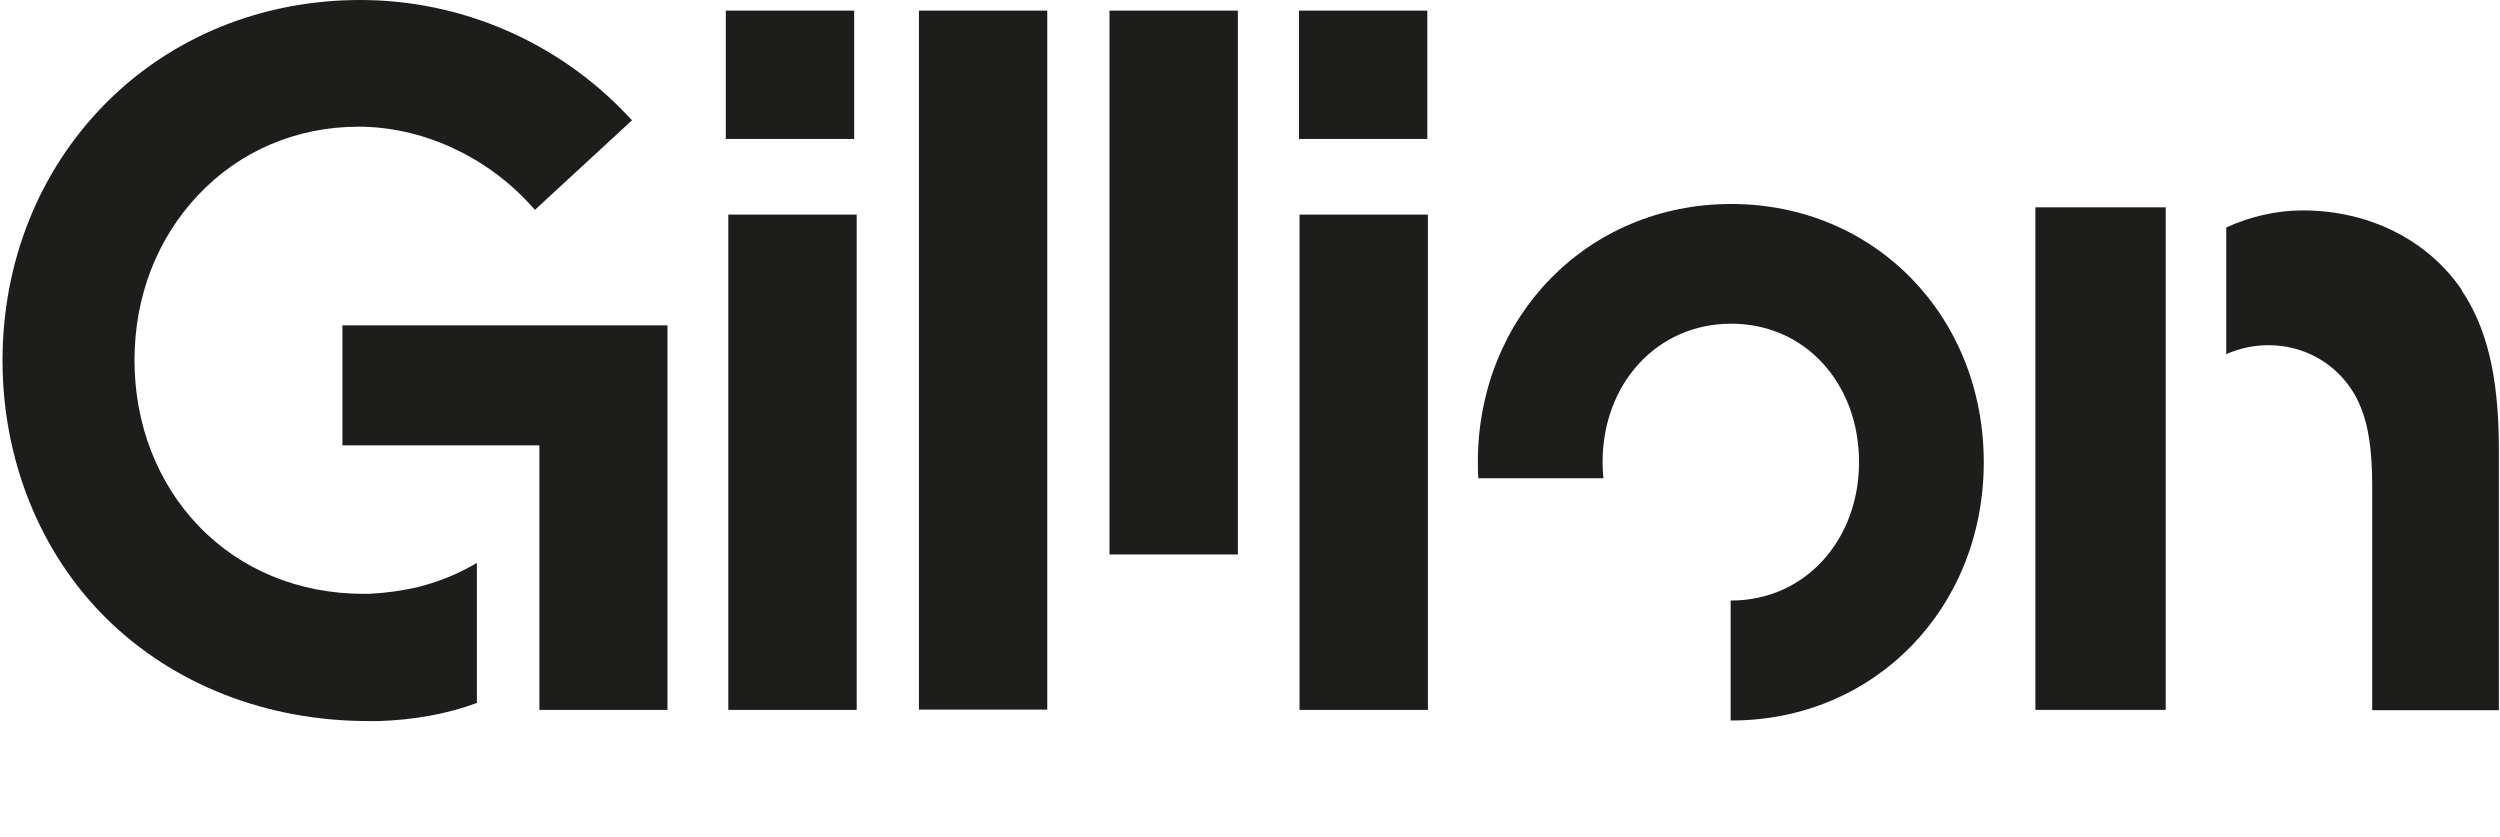
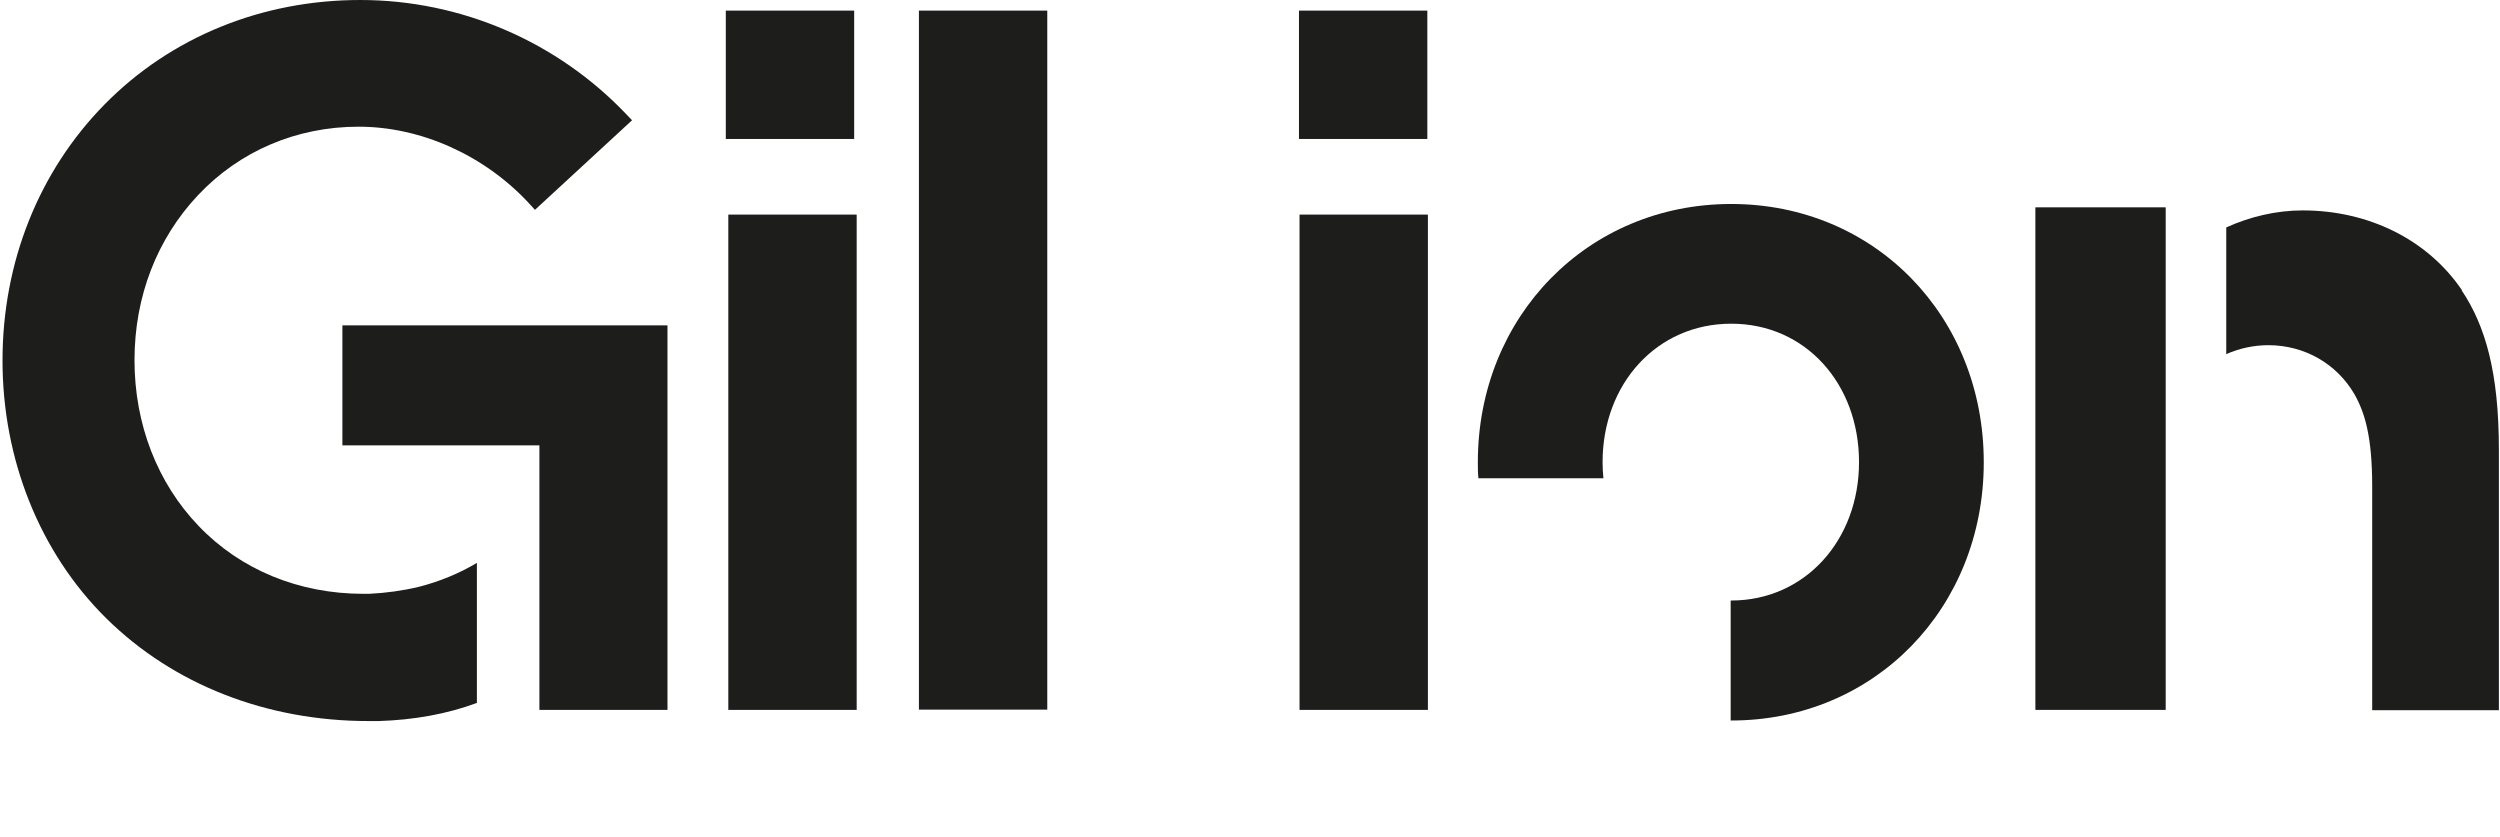
<svg xmlns="http://www.w3.org/2000/svg" id="Calque_1" viewBox="0 0 89.59 30">
  <rect x="32.93" y=".38" width="4.6" height="25.05" style="fill:#1d1d1b; stroke-width:0px;" />
-   <rect x="39.76" y=".38" width="4.6" height="19.49" style="fill:#1d1d1b; stroke-width:0px;" />
  <rect x="26.1" y="7.69" width="4.6" height="17.75" style="fill:#1d1d1b; stroke-width:0px;" />
  <rect x="26.01" y=".38" width="4.6" height="4.6" style="fill:#1d1d1b; stroke-width:0px;" />
  <rect x="46.57" y="7.69" width="4.6" height="17.75" style="fill:#1d1d1b; stroke-width:0px;" />
  <rect x="46.55" y=".38" width="4.6" height="4.6" style="fill:#1d1d1b; stroke-width:0px;" />
  <path d="M71.09,16.56c0-5.22-3.9-9.25-9.05-9.25s-9.08,4.04-9.08,9.25c0,.19,0,.39.02.58h4.48c-.02-.19-.03-.38-.03-.58,0-2.8,1.94-4.96,4.61-4.96s4.58,2.16,4.58,4.96-1.94,4.96-4.58,4.96h-.02v4.3h.02c5.15,0,9.05-4.04,9.05-9.25" style="fill:#1d1d1b; stroke-width:0px;" />
  <rect y="0" width="89.59" height="25.82" style="fill:none; stroke-width:0px;" />
  <rect y="0" width="89.59" height="25.82" style="fill:none; stroke-width:0px;" />
  <rect x="72.94" y="7.43" width="4.67" height="18.01" style="fill:#1d1d1b; stroke-width:0px;" />
  <path d="M88.22,10.39c-1.24-1.82-3.36-2.85-5.7-2.85-.94,0-1.88.22-2.74.61v4.54c.48-.21.99-.32,1.51-.32,1.3,0,2.45.67,3.08,1.75.38.67.64,1.53.64,3.31v8.02h4.54v-9.34c0-2.75-.48-4.43-1.33-5.7Z" style="fill:#1d1d1b; stroke-width:0px;" />
  <path d="M17.11,20.16c-.65.39-1.36.68-2.1.87-.59.14-1.18.22-1.78.25-.07,0-.14,0-.21,0-2.3,0-4.4-.86-5.9-2.43-1.48-1.54-2.3-3.65-2.3-5.94s.81-4.36,2.28-5.92c1.49-1.58,3.53-2.45,5.75-2.45s4.51,1.01,6.13,2.77l.19.21,3.48-3.21-.2-.21C19.97,1.49,16.52,0,12.91,0c-3.53,0-6.79,1.33-9.16,3.74C1.39,6.14.09,9.4.09,12.92s1.32,6.87,3.72,9.24,5.74,3.68,9.4,3.68h.36c1.26-.04,2.44-.25,3.52-.65v-5.02Z" style="fill:#1d1d1b; stroke-width:0px;" />
  <polygon points="19.33 15.96 19.33 25.44 23.92 25.44 23.92 15.96 23.92 11.66 12.27 11.66 12.27 15.96 19.33 15.96" style="fill:#1d1d1b; stroke-width:0px;" />
</svg>